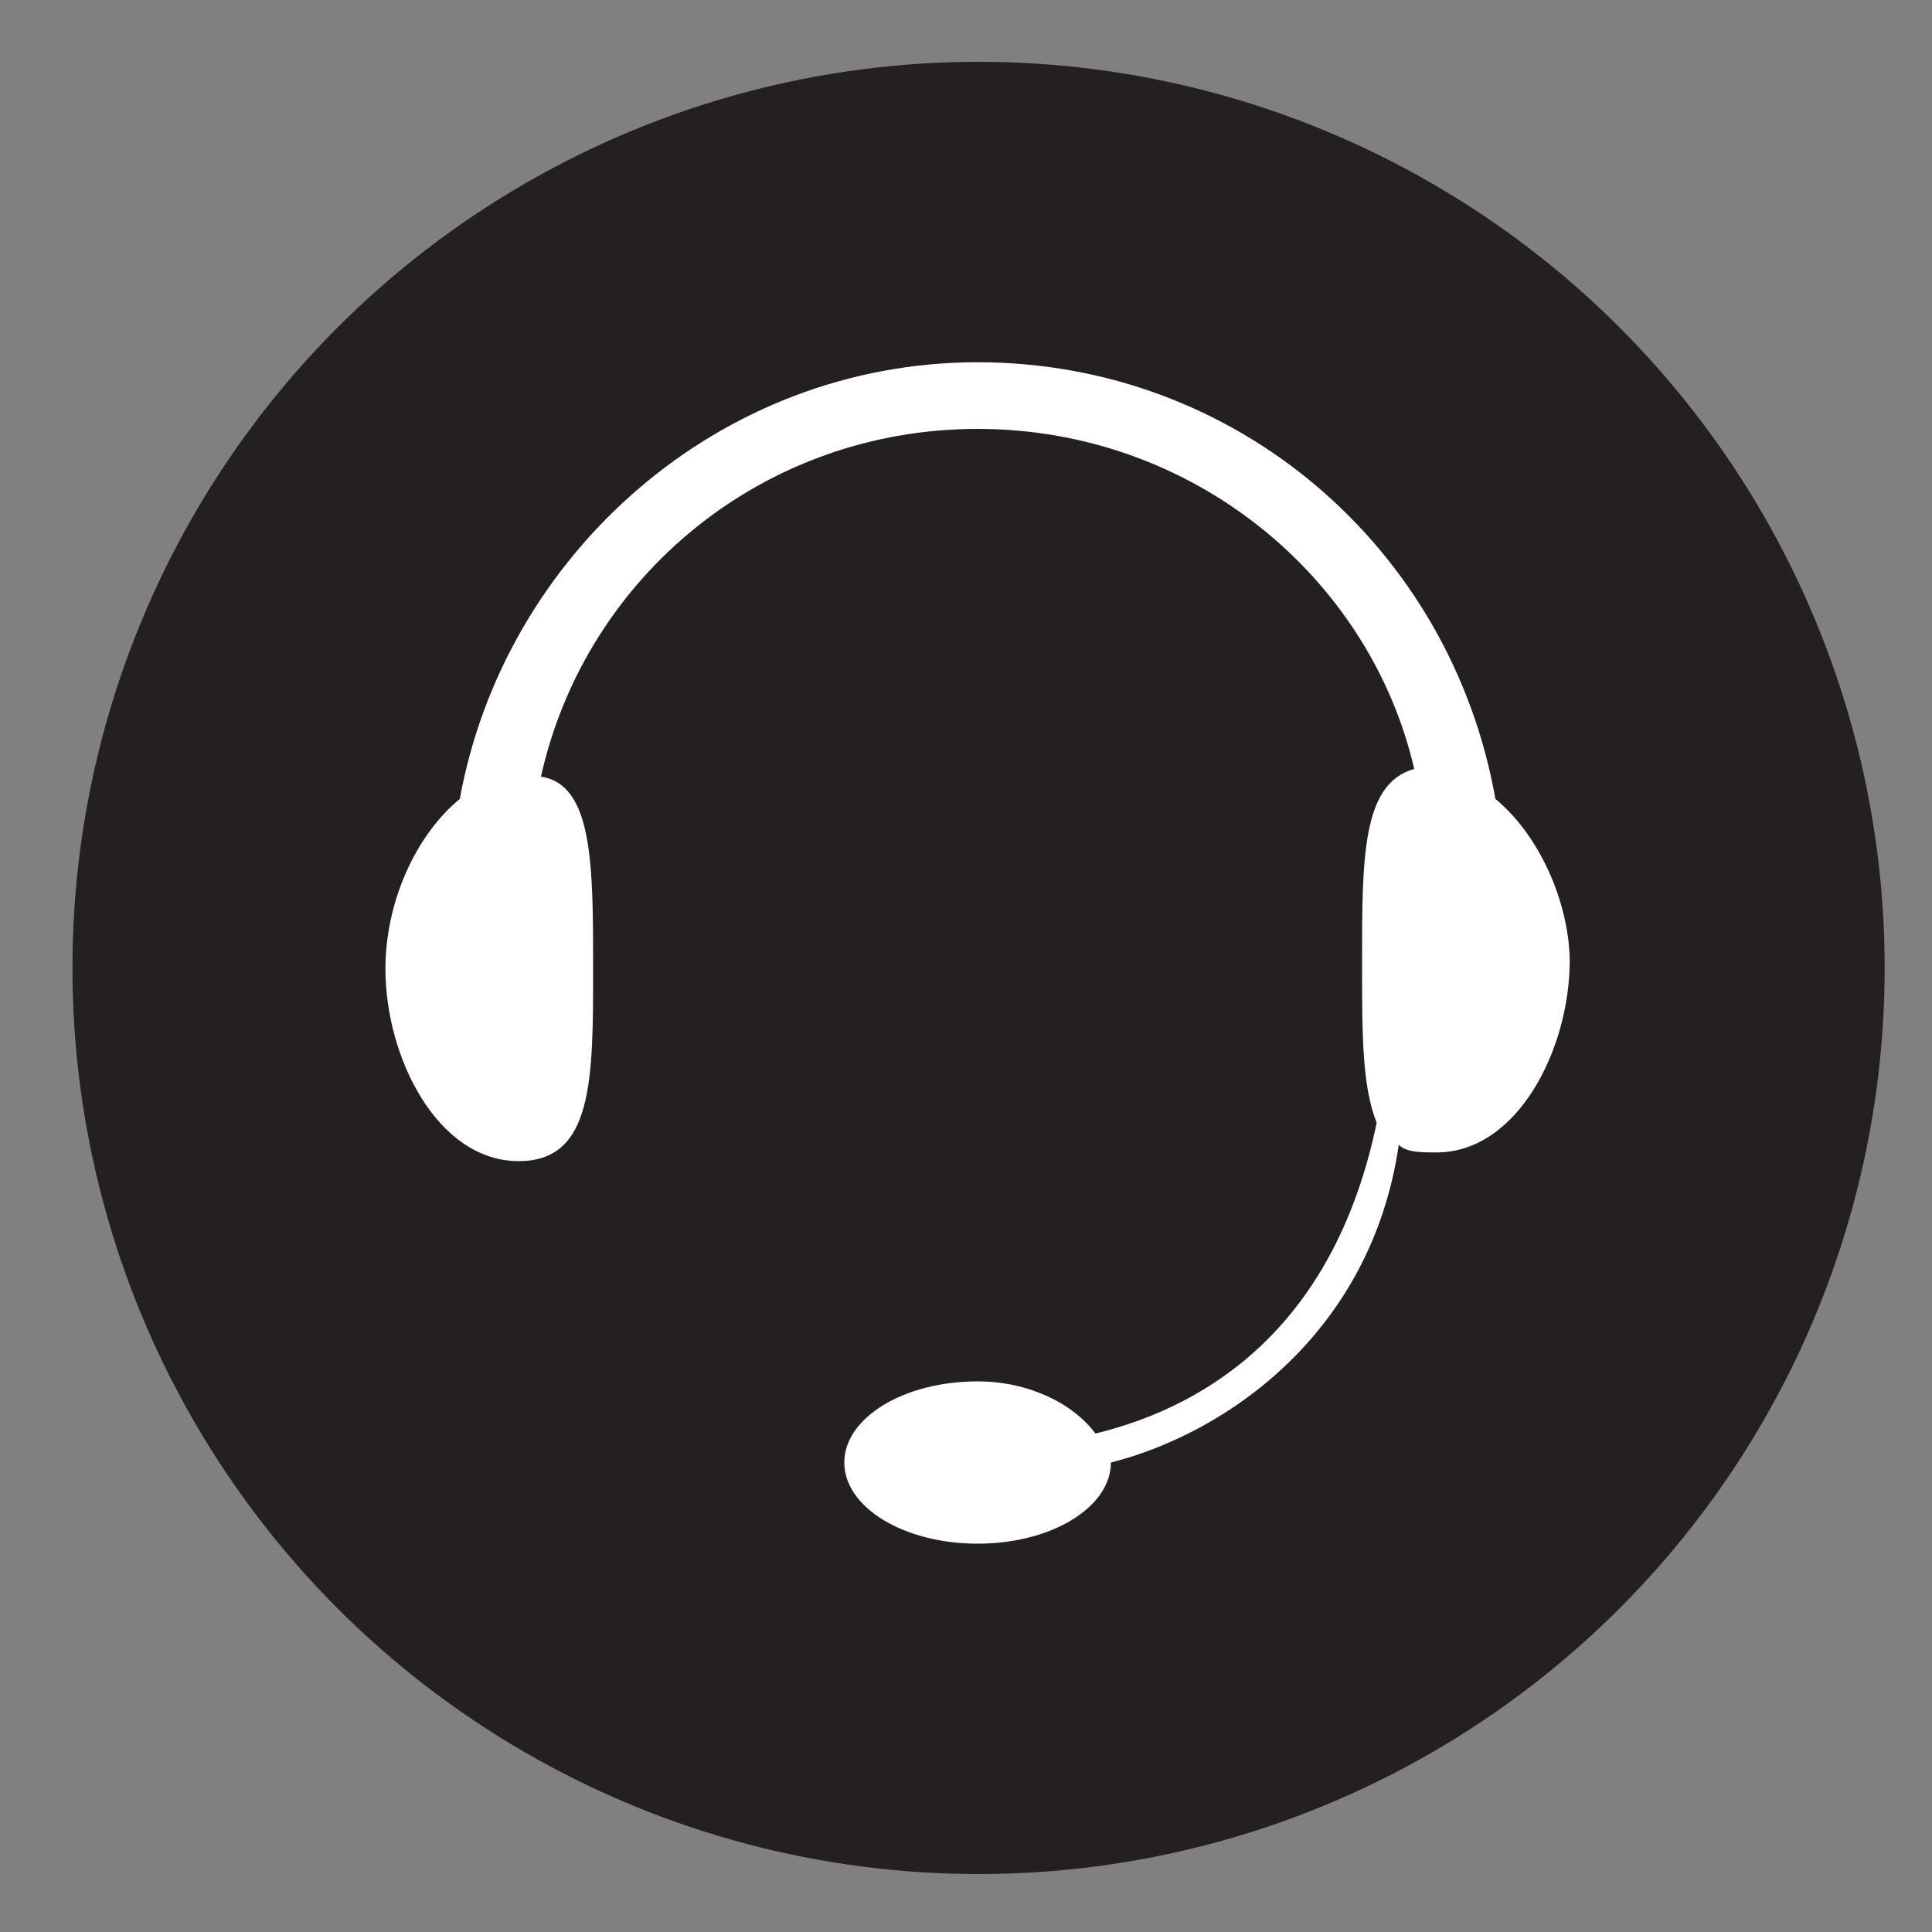
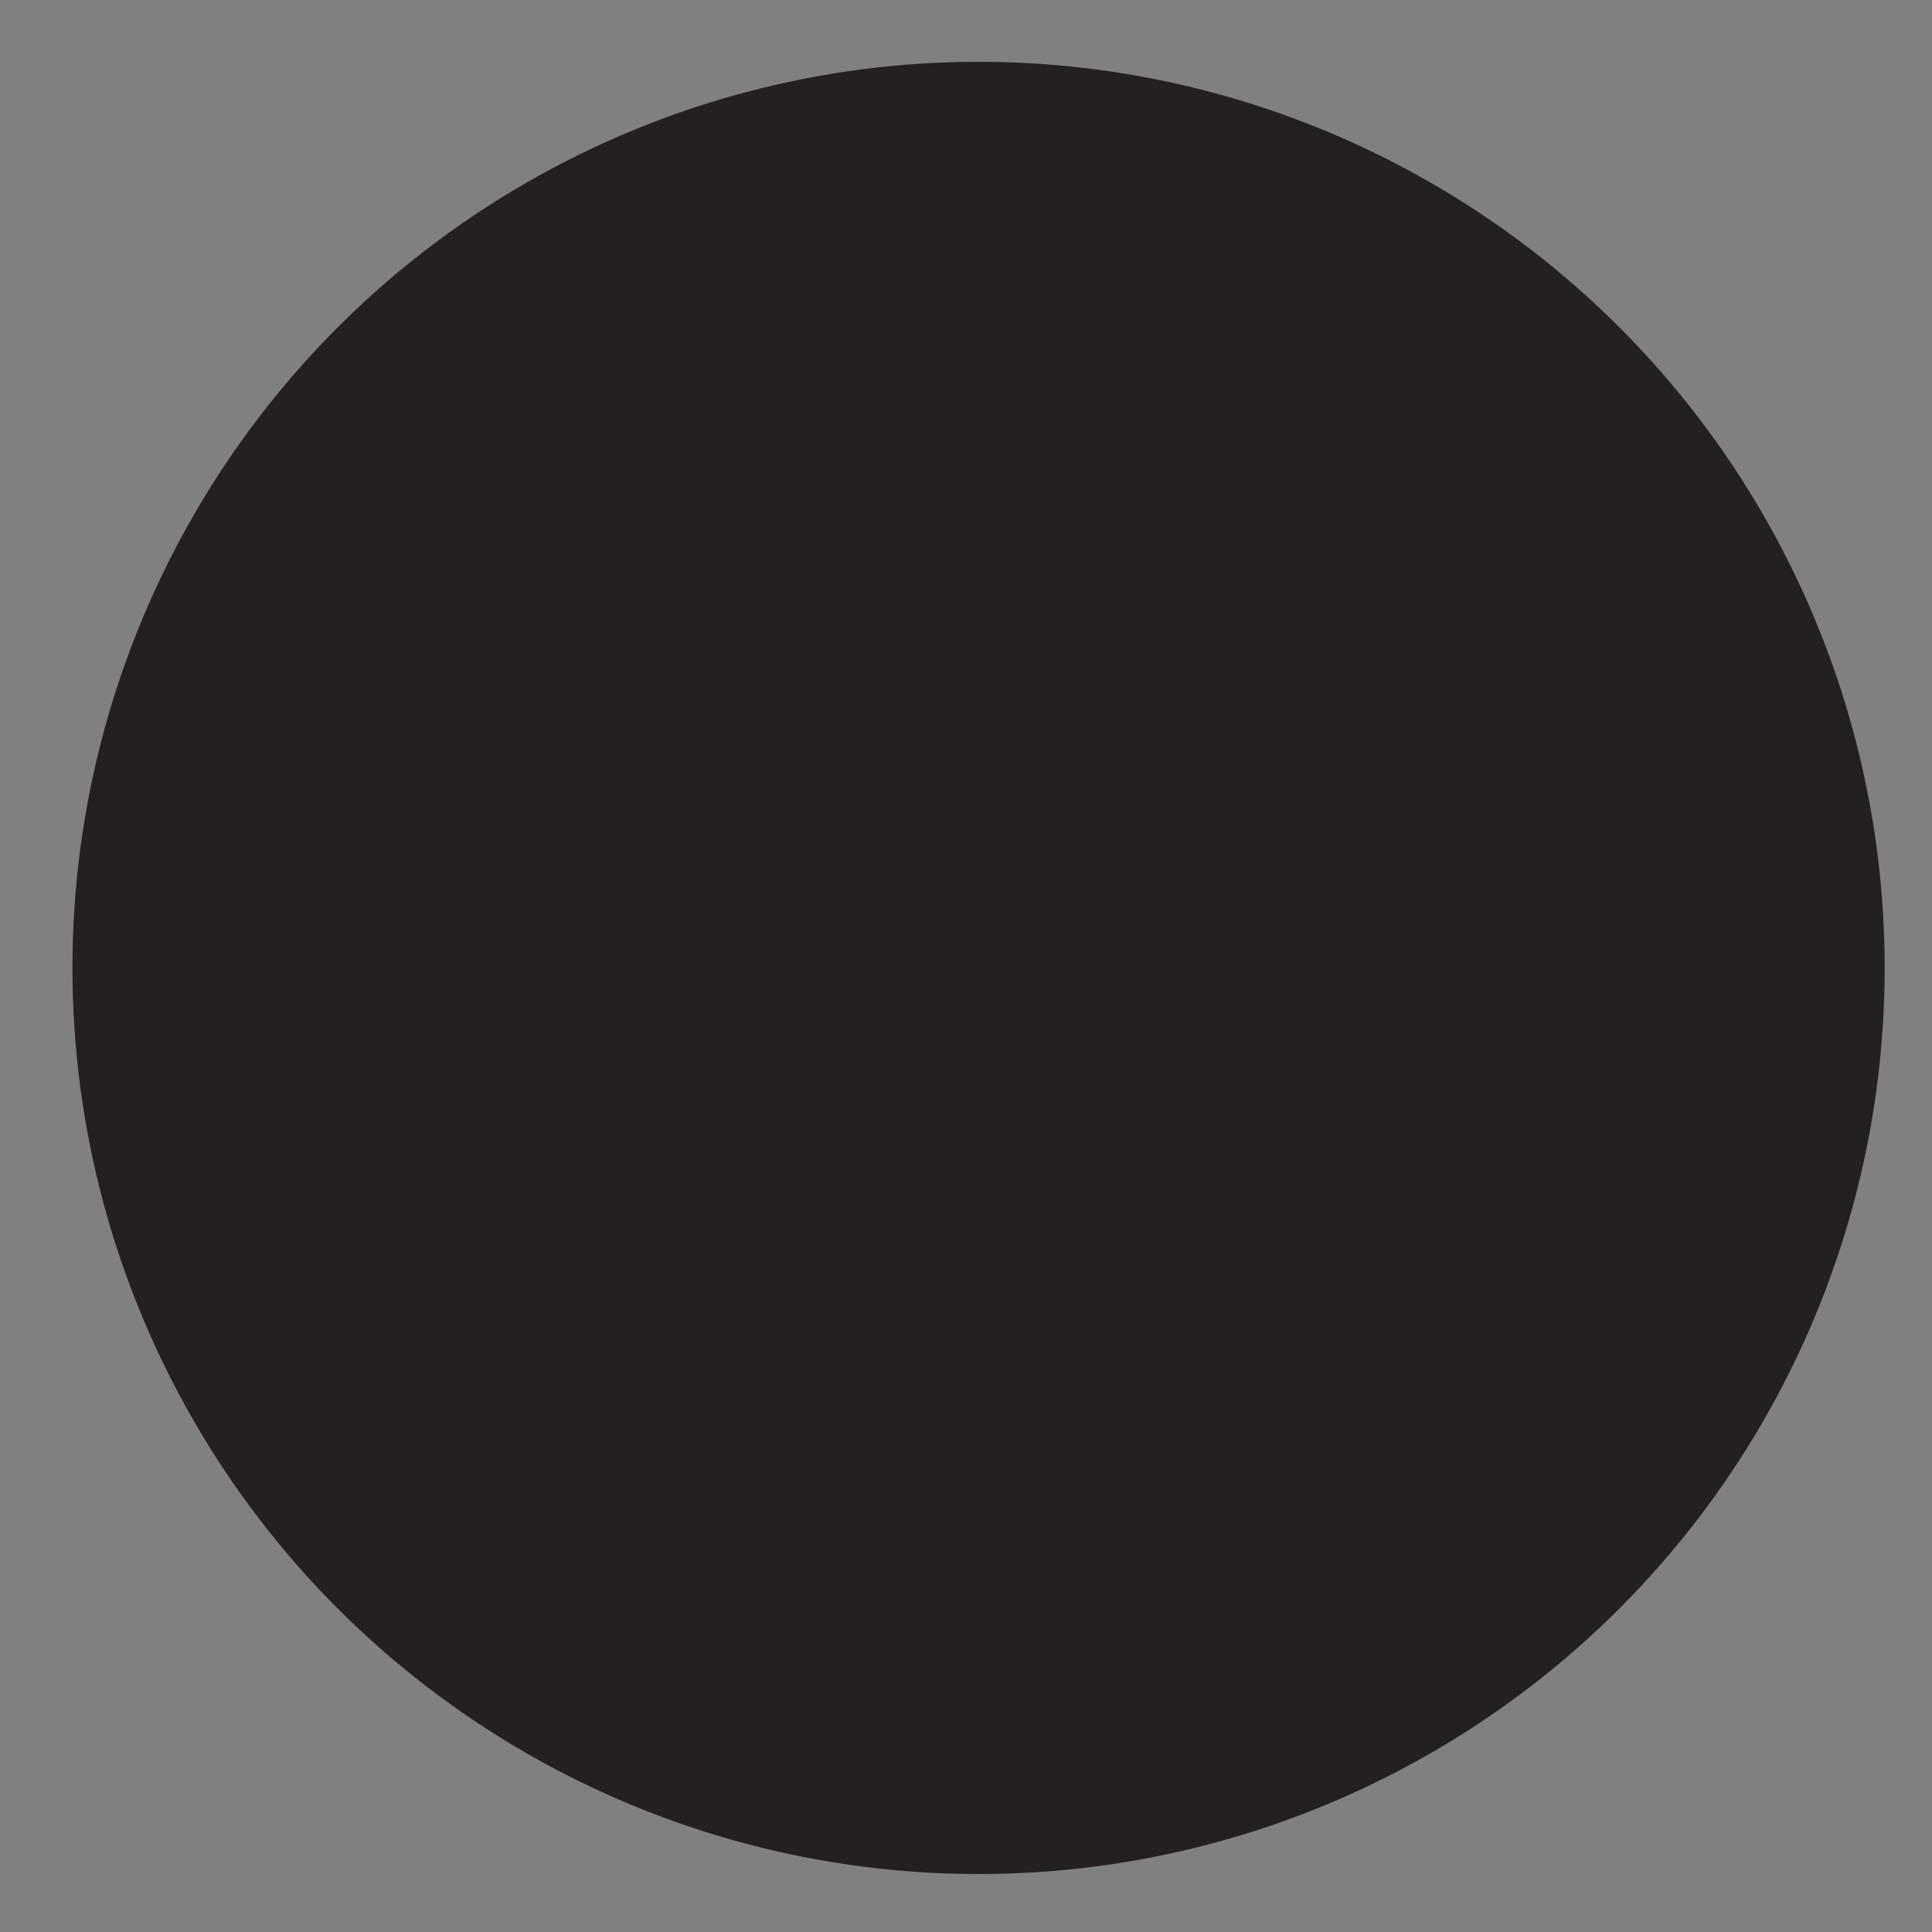
<svg xmlns="http://www.w3.org/2000/svg" x="0px" y="0px" viewBox="0 0 200 200" style="enable-background:new 0 0 200 200;" xml:space="preserve">
  <rect x="0" y="0" width="200" height="200" fill="#808080" stroke="none" />
  <style type="text/css">
	.st0{fill:#241F21;}
	.st1{fill:#FFFFFF;}
</style>
  <g id="Layer_1">
    <circle class="st0" cx="101.3" cy="100.2" r="93.8" />
  </g>
  <g id="Layer_3">
-     <path class="st1" d="M154.8,82.7c-4.6-26-26.8-45.2-53.6-45.2c-26.8,0-49,19.9-53.6,45.2c-4.6,3.8-7.7,10.7-7.7,17.6   c0,9.2,5.4,19.9,13.8,19.9c7.7,0,7.7-8.4,7.7-19.9c0-10.7,0-19.1-5.4-19.9c4.6-20.7,23-36,45.2-36c22.2,0,40.6,15.3,45.2,35.2   c-5.4,1.5-5.4,9.2-5.4,19.9c0,7.6,0,12.9,1.5,16.7c0,0,0,0.1,0,0.1c-4.3,20.5-16.8,29.1-29.1,32.1c-2.3-3.1-6.9-5.4-12.2-5.4   c-7.7,0-13.8,3.8-13.8,8.4c0,4.6,6.1,8.4,13.8,8.4c7.7,0,13.8-3.8,13.8-8.4c12.2-3.1,27-13.6,29.8-32.9c0,0,0,0,0.1,0.1   c0.8,0.7,2.3,0.7,3.8,0.7c8.4,0,13.8-10.7,13.8-19.9C162.4,93.4,159.4,86.5,154.8,82.7L154.8,82.7z" />
-   </g>
+     </g>
</svg>